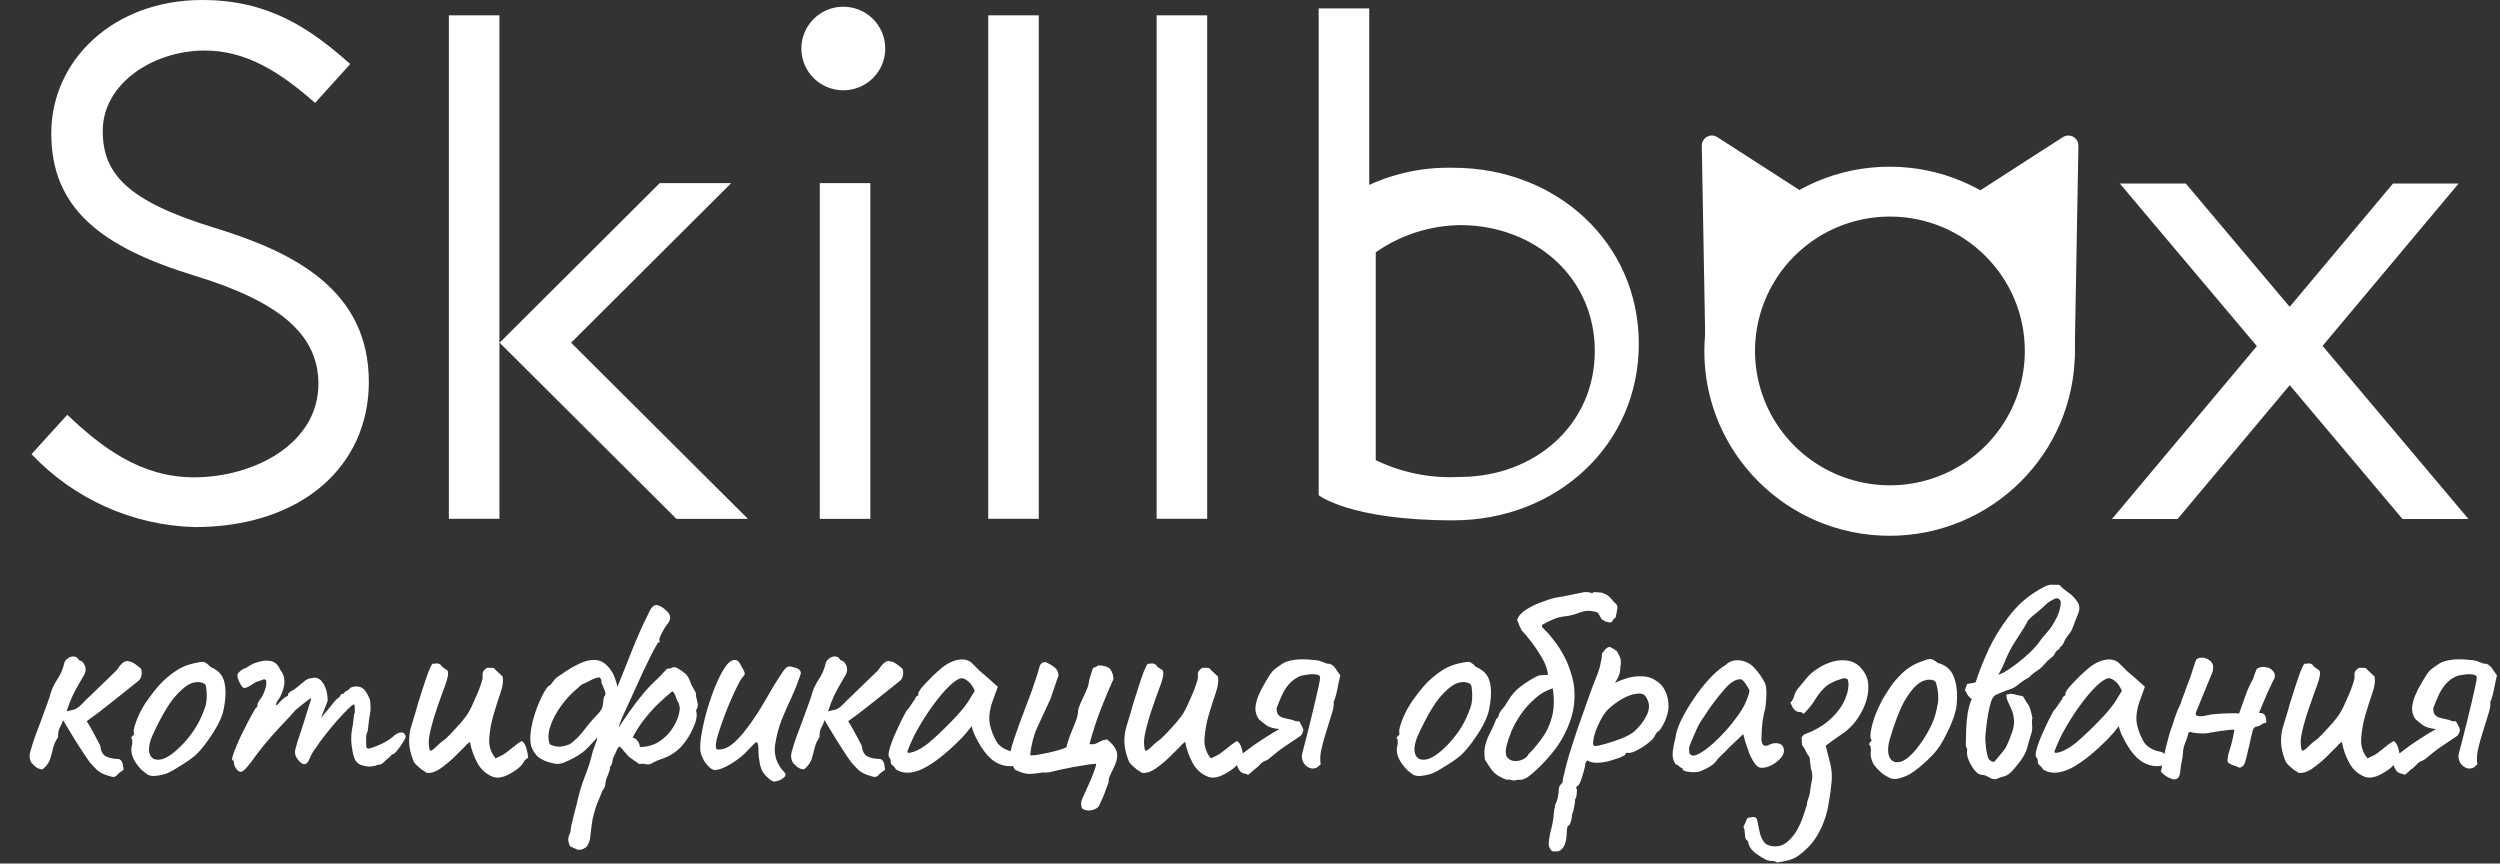
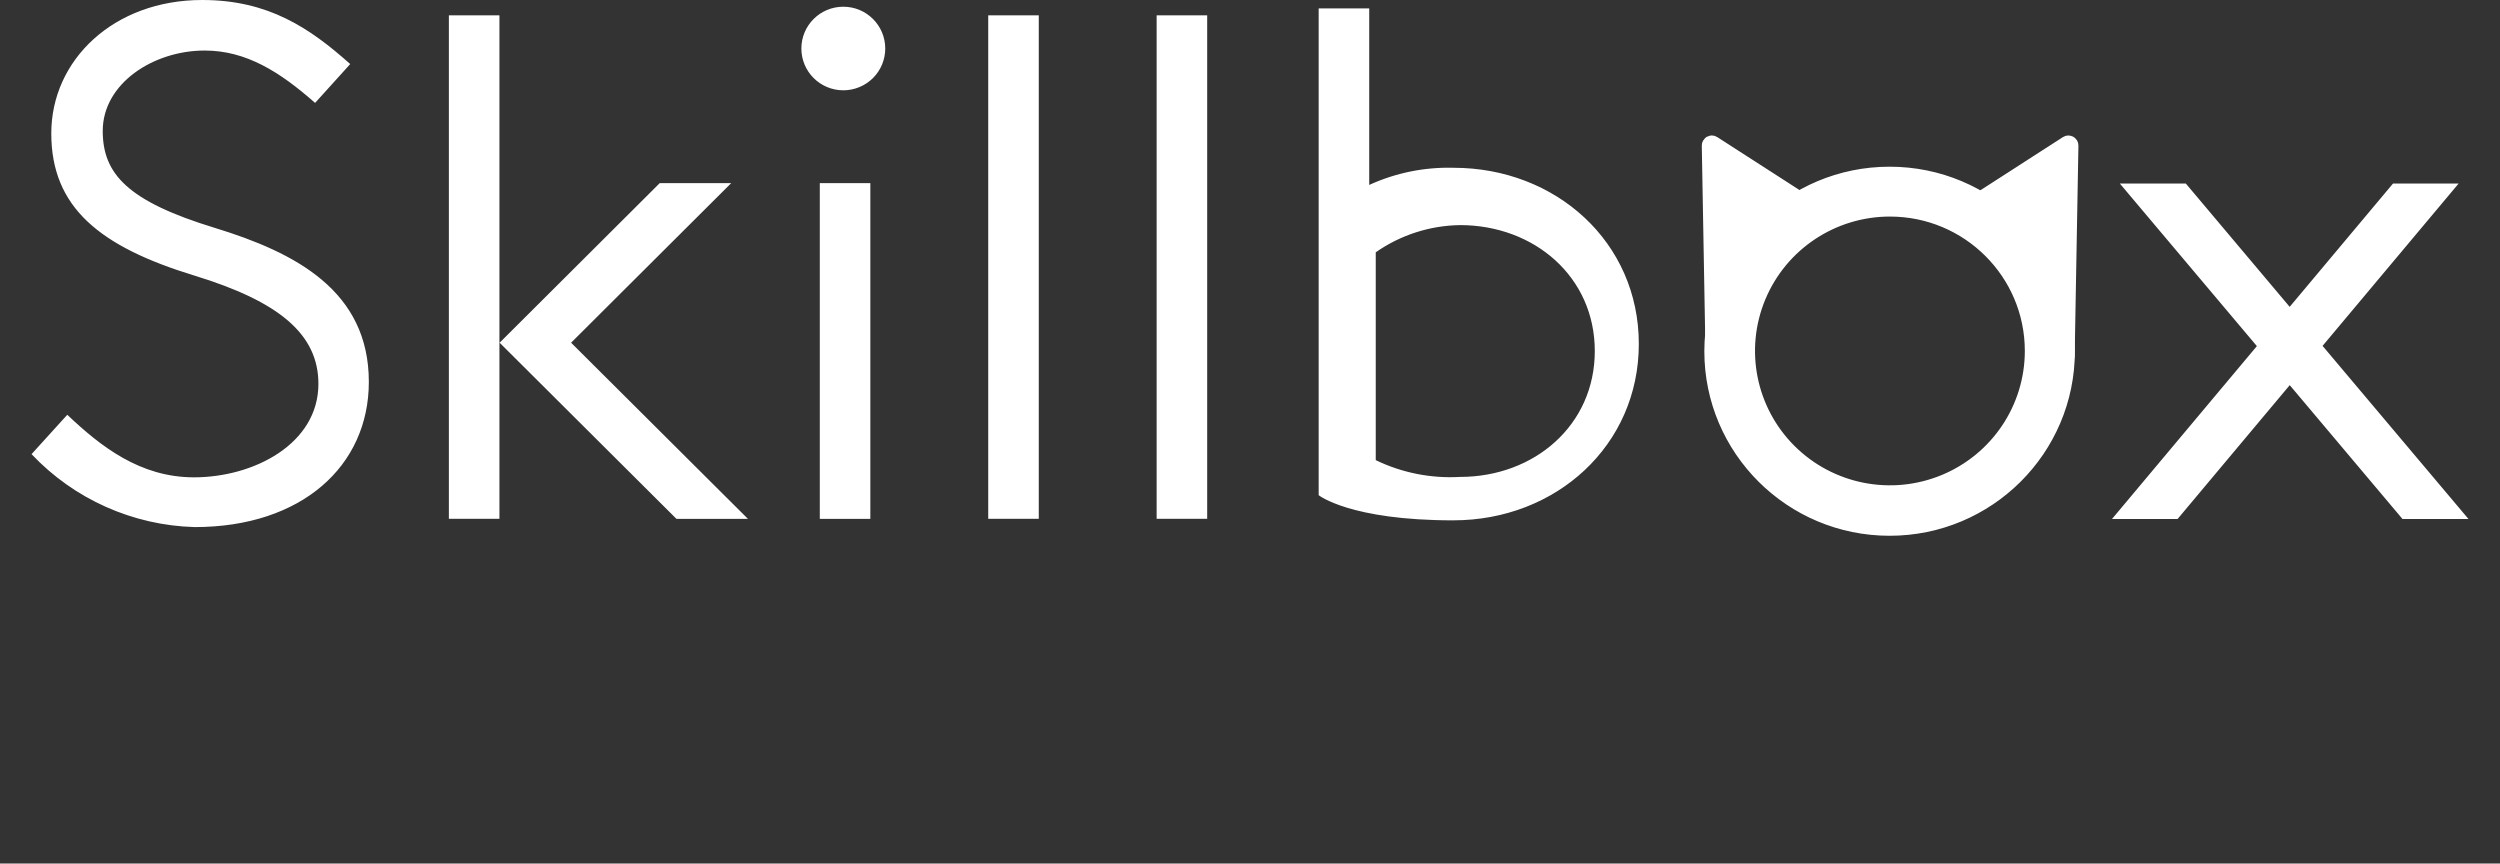
<svg xmlns="http://www.w3.org/2000/svg" width="634" height="219" viewBox="0 0 634 219" fill="none">
  <rect x="0" y="0" width="634" height="219" fill="#333333" stroke="none" />
  <path fill-rule="evenodd" clip-rule="evenodd" d="M93.537 96.851C93.537 118.192 76.476 133.669 49.376 133.669C33.662 133.235 18.77 126.577 8 115.171L17.063 105.186C25.546 113.231 35.527 121.051 49.196 121.051C64.379 121.051 80.749 112.569 80.749 97.34C80.749 84.691 70.657 76.441 49.449 69.935C25.282 62.578 13.006 52.593 13.006 33.822C13.006 15.245 28.791 0 51.28 0C68.077 0 78.586 7.131 88.815 16.244L79.905 26.097C70.936 18.183 62.39 12.817 51.903 12.817C38.893 12.817 26.053 21.173 26.053 33.202C26.053 44.101 32.341 51.043 54.54 57.811C74.872 64.049 93.537 73.713 93.537 96.846V96.851ZM203.228 12.302C203.228 18.155 207.99 22.9 213.863 22.9C216.684 22.901 219.39 21.785 221.385 19.797C223.38 17.81 224.5 15.113 224.499 12.302C224.499 6.449 219.737 1.705 213.863 1.705C207.99 1.705 203.228 6.449 203.228 12.302ZM334.415 125.577C334.415 125.577 342.307 131.962 368.6 131.962L368.584 131.957C394.539 131.957 415.604 113.049 415.604 87.215C415.604 61.381 394.555 42.547 368.6 42.547C361.238 42.35 353.928 43.839 347.234 46.898V2.135H334.415V125.577ZM432.221 89.069C432.219 114.914 453.252 135.868 479.199 135.871C505.148 135.871 526.185 114.919 526.188 89.073C526.188 63.227 505.154 42.276 479.206 42.275C453.259 42.274 432.223 63.224 432.221 89.069ZM609.266 131.611H626L589.003 87.715L623.505 46.547H606.866L580.662 77.815L554.327 46.547H537.593L572.343 87.773L535.604 131.611H552.238L580.678 97.674L609.266 131.611ZM479.29 54.919C465.452 54.917 452.975 63.219 447.678 75.954C442.382 88.689 445.308 103.349 455.093 113.096C464.878 122.843 479.595 125.758 492.379 120.482C505.164 115.206 513.498 102.778 513.496 88.993C513.493 70.175 498.18 54.922 479.29 54.919ZM370.255 57.09C362.599 57.197 355.154 59.6 348.889 63.985V116.69C355.529 119.904 362.885 121.37 370.255 120.947C389.13 120.947 404.44 107.808 404.44 89.018C404.44 70.229 389.115 57.084 370.239 57.084L370.255 57.09ZM306.143 3.881H293.324V131.574H306.143V3.881ZM250.614 3.881H263.434V131.574H250.614V3.881ZM171.547 131.581L126.706 86.913L167.301 46.449H185.427L144.832 86.913L189.674 131.581H171.547ZM113.835 3.881V131.574H126.654V3.881H113.835ZM207.9 131.581H220.719V46.449H207.9V131.581Z" fill="white" />
  <path d="M433.612 36.902L434.564 90.22C434.573 90.718 435.225 90.898 435.488 90.475L458.864 52.824C459.008 52.593 458.939 52.288 458.71 52.141L434.382 36.473C434.046 36.257 433.605 36.503 433.612 36.902Z" fill="white" stroke="white" stroke-width="4.078" />
  <path d="M525.048 36.902L524.096 90.22C524.087 90.718 523.434 90.898 523.172 90.475L499.795 52.824C499.652 52.593 499.72 52.288 499.949 52.141L524.278 36.473C524.614 36.257 525.055 36.503 525.048 36.902Z" fill="white" stroke="white" stroke-width="4.078" />
-   <path d="M26.96 196.56C26.107 196.293 25.36 195.893 24.72 195.36C24.08 194.773 23.467 194.133 22.88 193.44C22.613 193.12 22.16 192.48 21.52 191.52C20.88 190.56 20.187 189.493 19.44 188.32C18.747 187.147 18.08 186.053 17.44 185.04C16.8 183.973 16.32 183.173 16 182.64C15.733 183.44 15.44 184.107 15.12 184.64C14.853 185.12 14.72 185.893 14.72 186.96C14.187 187.707 13.787 188.56 13.52 189.52C13.307 190.427 13.067 191.333 12.8 192.24C12.64 192.827 12.373 193.36 12 193.84C11.68 194.32 11.253 194.747 10.72 195.12C10.08 195.067 9.52 194.853 9.04 194.48C8.613 194.107 8.24 193.733 7.92 193.36C7.6 192.72 7.467 192.107 7.52 191.52C7.573 190.933 7.707 190.373 7.92 189.84C8.027 189.36 8.32 188.427 8.8 187.04C9.333 185.653 9.893 184.16 10.48 182.56C11.067 180.907 11.6 179.44 12.08 178.16C12.56 176.827 12.827 176 12.88 175.68C13.2 174.613 13.76 173.467 14.56 172.24C15.413 170.96 16 169.573 16.32 168.08C16.427 167.707 16.693 167.36 17.12 167.04C17.547 166.667 18.027 166.48 18.56 166.48C19.147 166.427 19.627 166.72 20 167.36C20.107 167.413 20.267 167.493 20.48 167.6C20.693 167.653 20.853 167.76 20.96 167.92C21.387 168.4 21.627 168.907 21.68 169.44C21.787 169.973 21.68 170.533 21.36 171.12C20.667 172.347 20.08 173.36 19.6 174.16C19.173 174.907 18.747 175.733 18.32 176.64C17.893 177.547 17.413 178.8 16.88 180.4C17.787 180.187 18.453 180.027 18.88 179.92C19.307 179.76 19.707 179.52 20.08 179.2C20.507 178.827 21.067 178.267 21.76 177.52C22.027 177.253 22.56 176.747 23.36 176C24.213 175.2 25.093 174.347 26 173.44C26.96 172.533 27.787 171.733 28.48 171.04C29.227 170.347 29.627 169.947 29.68 169.84C30 169.36 30.32 168.933 30.64 168.56C31.013 168.133 31.493 167.813 32.08 167.6C32.88 167.707 33.44 167.867 33.76 168.08C34.08 168.24 34.693 168.693 35.6 169.44C35.867 169.653 35.973 170.16 35.92 170.96C35.867 171.707 35.573 172.293 35.04 172.72C34.08 173.467 32.88 174.427 31.44 175.6C30 176.773 28.453 178 26.8 179.28C25.2 180.56 23.6 181.76 22 182.88C22.747 184.107 23.413 185.28 24 186.4C24.587 187.467 25.067 188.373 25.44 189.12C25.547 190.453 26.027 191.36 26.88 191.84C27.787 192.267 28.88 192.48 30.16 192.48C30.587 192.693 30.853 192.96 30.96 193.28C31.12 193.547 31.2 193.867 31.2 194.24C31.253 194.56 31.307 194.88 31.36 195.2C30.613 195.68 30.08 196.107 29.76 196.48C29.493 196.8 29.173 196.987 28.8 197.04C28.48 197.04 27.867 196.88 26.96 196.56ZM39.051 196.8C38.358 196.8 37.798 196.667 37.371 196.4C36.998 196.133 36.518 195.76 35.931 195.28C34.918 194.213 34.198 193.2 33.771 192.24C33.345 191.227 33.211 190.267 33.371 189.36C33.531 188.933 33.585 188.533 33.531 188.16C33.531 187.733 33.531 187.52 33.531 187.52C33.265 187.253 33.185 187.093 33.291 187.04C33.398 186.933 33.505 186.773 33.611 186.56C33.931 186.56 34.038 186.267 33.931 185.68C33.825 185.253 34.038 184.32 34.571 182.88C35.105 181.44 35.771 180.08 36.571 178.8C36.891 178.267 37.371 177.573 38.011 176.72C38.651 175.813 39.345 174.933 40.091 174.08C40.891 173.173 41.611 172.453 42.251 171.92C43.585 170.8 44.758 169.973 45.771 169.44C46.785 168.907 47.878 168.507 49.051 168.24C50.225 167.973 51.025 167.84 51.451 167.84C51.931 167.84 52.571 168.267 53.371 169.12C54.598 169.653 55.478 170.293 56.011 171.04C56.598 171.787 56.971 172.88 57.131 174.32C57.291 175.92 57.158 177.76 56.731 179.84C56.358 181.867 55.105 184.4 52.971 187.44C51.638 189.36 50.411 190.8 49.291 191.76C48.171 192.667 46.838 193.573 45.291 194.48C44.171 195.227 43.158 195.787 42.251 196.16C41.345 196.48 40.278 196.693 39.051 196.8ZM46.731 188.32C48.011 186.88 49.025 185.52 49.771 184.24C50.571 182.96 51.318 181.333 52.011 179.36C52.225 178.773 52.358 178.053 52.411 177.2C52.465 176.293 52.438 175.467 52.331 174.72C52.278 173.92 52.091 173.467 51.771 173.36C51.131 172.987 50.358 172.88 49.451 173.04C48.545 173.147 47.558 173.653 46.491 174.56C44.838 175.947 43.398 177.68 42.171 179.76C40.945 181.787 39.745 184.107 38.571 186.72C37.771 188.64 37.585 190.187 38.011 191.36C38.491 192.48 39.478 192.88 40.971 192.56C42.518 192.187 44.438 190.773 46.731 188.32ZM59.974 195.04C59.814 194.827 59.654 194.56 59.494 194.24C59.388 193.92 59.334 193.653 59.334 193.44C59.334 193.333 59.308 193.2 59.254 193.04C59.254 192.88 59.148 192.8 58.934 192.8C58.774 192.64 58.881 192.027 59.254 190.96C59.681 189.84 60.214 188.56 60.854 187.12C61.548 185.68 62.241 184.293 62.934 182.96C63.681 181.573 64.294 180.48 64.774 179.68C65.041 179.52 65.201 179.307 65.254 179.04C65.361 178.72 65.361 178.56 65.254 178.56C65.254 178.56 65.388 178.32 65.654 177.84C65.974 177.307 66.214 176.96 66.374 176.8C66.801 176.053 67.121 175.307 67.334 174.56C67.548 173.76 67.601 173.093 67.494 172.56C67.281 172.293 67.041 172.213 66.774 172.32C66.508 172.427 66.374 172.48 66.374 172.48C66.161 172.533 65.841 172.64 65.414 172.8C65.041 172.907 64.694 173.067 64.374 173.28C63.148 174.133 62.321 174.533 61.894 174.48C61.468 174.373 60.988 173.68 60.454 172.4C60.241 171.813 60.161 171.387 60.214 171.12C60.268 170.853 60.481 170.56 60.854 170.24C61.281 169.867 61.681 169.627 62.054 169.52C62.428 169.36 62.721 169.2 62.934 169.04C63.521 168.667 64.001 168.4 64.374 168.24C64.801 168.08 65.121 167.973 65.334 167.92C66.721 167.493 67.894 167.413 68.854 167.68C69.814 167.947 70.534 168.64 71.014 169.76C71.761 170.667 72.134 171.707 72.134 172.88C72.134 174 71.761 175.307 71.014 176.8L70.214 178C69.948 178.533 69.894 178.8 70.054 178.8C70.268 178.8 70.508 178.613 70.774 178.24C70.934 178.027 71.254 177.707 71.734 177.28C72.214 176.853 72.534 176.64 72.694 176.64C72.694 176.64 72.748 176.613 72.854 176.56C73.014 176.507 73.094 176.293 73.094 175.92C73.254 175.76 73.414 175.6 73.574 175.44C73.788 175.28 73.894 175.2 73.894 175.2C74.108 175.2 74.508 174.96 75.094 174.48C75.734 173.947 76.481 173.333 77.334 172.64C77.921 172.213 78.454 172 78.934 172C80.161 171.627 81.148 172.027 81.894 173.2C82.694 174.373 83.094 175.893 83.094 177.76L81.414 182.08L84.294 178.56C84.614 178.133 84.934 177.76 85.254 177.44C85.628 177.12 85.948 176.853 86.214 176.64C86.321 176.267 86.481 176.053 86.694 176C86.908 175.947 87.014 175.92 87.014 175.92C87.014 175.92 87.068 175.92 87.174 175.92C87.281 175.867 87.334 175.76 87.334 175.6C87.601 175.387 87.894 175.2 88.214 175.04C88.534 174.827 88.748 174.613 88.854 174.4C89.761 174.027 90.588 173.973 91.334 174.24C92.081 174.453 92.721 175.12 93.254 176.24C93.628 176.88 93.841 177.44 93.894 177.92C93.948 178.4 93.974 179.12 93.974 180.08C93.868 180.88 93.761 181.52 93.654 182C93.601 182.427 93.548 182.88 93.494 183.36C93.441 183.84 93.361 184.507 93.254 185.36C93.041 185.787 92.908 186.24 92.854 186.72C92.854 187.2 92.854 187.653 92.854 188.08C92.854 188.773 92.881 189.253 92.934 189.52C92.988 189.733 93.201 189.84 93.574 189.84C94.321 189.68 95.334 189.307 96.614 188.72C97.948 188.08 98.934 187.467 99.574 186.88C100.374 186.133 101.068 185.76 101.654 185.76C102.294 185.707 102.694 186 102.854 186.64C102.961 186.853 102.774 187.333 102.294 188.08C101.868 188.827 101.361 189.547 100.774 190.24C100.241 190.933 99.841 191.28 99.574 191.28C99.414 191.28 99.228 191.44 99.014 191.76C98.801 192.027 98.561 192.24 98.294 192.4C97.921 192.773 97.548 193.12 97.174 193.44C96.854 193.76 96.481 193.92 96.054 193.92C95.841 193.92 95.574 194 95.254 194.16C94.988 194.267 94.668 194.32 94.294 194.32C93.761 194.48 92.934 194.4 91.814 194.08C90.748 193.76 90.054 193.013 89.734 191.84C89.521 191.253 89.334 190.32 89.174 189.04C89.014 187.707 89.041 186.373 89.254 185.04C89.468 184.08 89.601 183.2 89.654 182.4C89.708 181.6 89.814 181.04 89.974 180.72C89.974 180.56 89.974 180.187 89.974 179.6C89.974 178.96 89.894 178.64 89.734 178.64C89.521 178.64 89.014 179.04 88.214 179.84C87.468 180.587 86.561 181.547 85.494 182.72C84.481 183.893 83.468 185.12 82.454 186.4C81.441 187.68 80.614 188.827 79.974 189.84C79.494 190.427 79.068 191.147 78.694 192C78.321 192.853 78.054 193.333 77.894 193.44C77.521 193.867 77.068 193.92 76.534 193.6C76.054 193.28 75.601 192.773 75.174 192.08C75.014 191.76 74.908 191.493 74.854 191.28C74.801 191.013 74.801 190.667 74.854 190.24C74.961 189.76 75.148 189.067 75.414 188.16C75.734 187.253 76.161 185.973 76.694 184.32C77.281 182.507 77.788 180.88 78.214 179.44C78.694 177.947 78.934 177.2 78.934 177.2C78.934 176.987 78.534 177.2 77.734 177.84C76.934 178.427 76.001 179.173 74.934 180.08C74.454 180.667 73.654 181.547 72.534 182.72C71.414 183.893 70.188 185.227 68.854 186.72C67.521 188.213 66.241 189.787 65.014 191.44C63.468 193.627 62.374 194.96 61.734 195.44C61.148 195.92 60.561 195.787 59.974 195.04ZM125.119 197.04C123.359 196.4 121.999 195.2 121.039 193.44C120.079 191.627 119.465 189.867 119.199 188.16C119.145 188.16 118.985 188.267 118.719 188.48C118.505 188.64 118.239 188.907 117.919 189.28C117.172 190.027 116.239 190.96 115.119 192.08C113.999 193.147 112.825 194.107 111.599 194.96C110.425 195.76 109.305 196.107 108.239 196C107.812 195.733 107.359 195.44 106.879 195.12C106.452 194.747 106.025 194.373 105.599 194C105.385 193.787 105.199 193.573 105.039 193.36C104.932 193.147 104.825 192.907 104.719 192.64C104.132 191.04 103.812 189.627 103.759 188.4C103.705 187.12 103.839 185.867 104.159 184.64C104.532 183.36 104.959 181.947 105.439 180.4C105.492 180.24 105.679 179.573 105.999 178.4C106.372 177.227 106.799 175.893 107.279 174.4C107.759 172.907 108.212 171.573 108.639 170.4C109.119 169.227 109.465 168.533 109.679 168.32C109.839 168.32 109.999 168.32 110.159 168.32C110.372 168.267 110.559 168.24 110.719 168.24C111.252 168.24 111.652 168.427 111.919 168.8C112.132 169.12 112.399 169.36 112.719 169.52C113.092 169.68 113.359 169.893 113.519 170.16C113.785 170.693 113.599 171.84 112.959 173.6C112.319 175.307 111.625 177.253 110.879 179.44C110.185 181.413 109.599 183.413 109.119 185.44C108.639 187.413 108.612 189.067 109.039 190.4C109.412 190.4 109.919 190.08 110.559 189.44C111.252 188.747 111.785 188.267 112.159 188C112.692 187.68 113.385 187.067 114.239 186.16C115.145 185.2 116.025 184.24 116.879 183.28C117.732 182.267 118.319 181.493 118.639 180.96C118.852 180.64 119.172 180.053 119.599 179.2C120.025 178.293 120.452 177.333 120.879 176.32C121.359 175.253 121.732 174.267 121.999 173.36C122.319 172.453 122.452 171.813 122.399 171.44C122.345 170.907 122.399 170.507 122.559 170.24C122.772 169.92 123.092 169.627 123.519 169.36C123.785 169.36 124.079 169.36 124.399 169.36C124.719 169.36 125.012 169.387 125.279 169.44C125.599 169.813 125.945 170.16 126.319 170.48C126.692 170.8 127.065 171.147 127.439 171.52C127.705 172.533 127.545 173.893 126.959 175.6C126.372 177.307 125.785 179.147 125.199 181.12C124.612 183.093 124.239 185.093 124.079 187.12C123.919 189.093 124.452 190.827 125.679 192.32C126.799 191.84 127.652 191.387 128.239 190.96C128.879 190.48 129.492 190 130.079 189.52C130.665 188.987 131.412 188.453 132.319 187.92C132.852 188.24 133.252 188.88 133.519 189.84C133.785 190.8 133.919 191.573 133.919 192.16C133.705 192.32 133.492 192.48 133.279 192.64C133.119 192.747 132.985 192.907 132.879 193.12C132.559 193.813 131.919 194.507 130.959 195.2C129.999 195.893 128.985 196.453 127.919 196.88C126.852 197.253 125.919 197.307 125.119 197.04ZM148.586 214.88C147.732 215.467 147.012 215.653 146.426 215.44C145.839 215.227 145.199 214.933 144.506 214.56C144.239 213.867 144.106 213.307 144.106 212.88C144.106 212.453 144.266 211.893 144.586 211.2C144.692 210.88 144.746 210.56 144.746 210.24C144.799 209.92 144.852 209.6 144.906 209.28C145.119 208.32 145.359 207.333 145.626 206.32C145.892 205.36 146.132 204.427 146.346 203.52C146.826 201.28 147.466 199.12 148.266 197.04C149.119 194.96 149.812 192.773 150.346 190.48C150.452 190.16 150.666 189.573 150.986 188.72C151.359 187.813 151.519 187.253 151.466 187.04C150.666 187.893 149.946 188.667 149.306 189.36C148.666 190.053 147.999 190.64 147.306 191.12C146.506 191.653 145.839 192.053 145.306 192.32C144.826 192.587 144.079 192.933 143.066 193.36C142.372 193.68 141.599 193.787 140.746 193.68C139.946 193.52 139.172 193.307 138.426 193.04C137.626 192.72 136.959 192.347 136.426 191.92C135.946 191.493 135.492 190.88 135.066 190.08C134.586 189.173 134.399 187.973 134.506 186.48C134.612 184.987 134.906 183.44 135.386 181.84C135.866 180.24 136.426 178.747 137.066 177.36C137.706 175.92 138.346 174.827 138.986 174.08C139.359 173.92 139.626 173.707 139.786 173.44C139.999 173.173 140.212 172.907 140.426 172.64C140.639 172.32 140.879 172.053 141.146 171.84C141.892 171.307 142.799 170.693 143.866 170C144.932 169.307 146.052 168.693 147.226 168.16C148.399 167.627 149.546 167.36 150.666 167.36C151.839 167.36 152.852 167.76 153.706 168.56C154.399 169.2 154.959 169.92 155.386 170.72C155.812 171.467 156.212 172.613 156.586 174.16C157.332 172.347 158.052 170.56 158.746 168.8C159.492 166.987 160.212 165.173 160.906 163.36C161.492 161.973 162.106 160.56 162.746 159.12C163.439 157.68 164.106 156.293 164.746 154.96C165.332 153.84 165.946 153.333 166.586 153.44C167.279 153.547 168.026 153.973 168.826 154.72C169.572 155.36 169.946 155.973 169.946 156.56C169.999 157.093 169.732 157.707 169.146 158.4C169.039 158.56 168.852 158.827 168.586 159.2C168.372 159.573 168.132 160 167.866 160.48C167.652 160.907 167.466 161.307 167.306 161.68C167.199 162.053 167.172 162.32 167.226 162.48C167.332 162.853 167.279 163.013 167.066 162.96C166.906 162.853 166.799 162.933 166.746 163.2C166.586 163.413 166.132 164.213 165.386 165.6C164.692 166.987 163.866 168.693 162.906 170.72C161.999 172.693 161.092 174.693 160.186 176.72C159.279 178.693 158.506 180.373 157.866 181.76C157.279 183.147 156.986 183.947 156.986 184.16L157.066 184.32C157.172 184.053 157.492 183.547 158.026 182.8C158.559 182 159.146 181.147 159.786 180.24C160.479 179.28 161.092 178.453 161.626 177.76C162.212 177.013 162.559 176.587 162.666 176.48C163.572 175.307 164.612 174.16 165.786 173.04C167.012 171.92 168.132 170.773 169.146 169.6C169.679 169.6 170.079 169.52 170.346 169.36C170.666 169.147 171.092 169.147 171.626 169.36C172.426 169.787 173.092 170.24 173.626 170.72C174.212 171.147 174.666 171.813 174.986 172.72C175.092 173.147 175.359 173.733 175.786 174.48C176.266 175.227 176.506 175.733 176.506 176C176.452 176.32 176.559 176.933 176.826 177.84C177.092 178.747 176.986 179.52 176.506 180.16C176.719 180.853 176.746 181.547 176.586 182.24C176.479 182.88 176.292 183.493 176.026 184.08C175.226 186.053 174.159 187.787 172.826 189.28C171.492 190.72 169.812 191.787 167.786 192.48C167.412 192.587 167.039 192.72 166.666 192.88C166.292 193.04 165.919 193.227 165.546 193.44C165.012 193.813 164.479 193.947 163.946 193.84C163.412 193.68 162.799 193.653 162.106 193.76C161.679 193.44 161.226 193.12 160.746 192.8C160.266 192.48 159.812 192.16 159.386 191.84C159.066 191.413 158.746 191.04 158.426 190.72C158.159 190.347 157.732 189.867 157.146 189.28C156.772 189.547 156.506 189.92 156.346 190.4C156.186 190.827 155.972 191.28 155.706 191.76C155.492 192.133 155.359 192.587 155.306 193.12C155.252 193.653 155.039 194.133 154.666 194.56C154.719 194.88 154.666 195.227 154.506 195.6C154.399 195.973 154.266 196.347 154.106 196.72C153.946 197.04 153.812 197.387 153.706 197.76C153.599 198.187 153.519 198.64 153.466 199.12C153.412 199.6 153.199 200.027 152.826 200.4C152.186 201.947 151.652 203.253 151.226 204.32C150.852 205.44 150.532 206.613 150.266 207.84C150.052 209.067 149.839 210.693 149.626 212.72C149.572 213.093 149.439 213.493 149.226 213.92C149.066 214.347 148.852 214.667 148.586 214.88ZM139.466 188.8C140.319 189.173 141.146 189.36 141.946 189.36C142.799 189.307 143.652 189.093 144.506 188.72C145.732 187.867 146.906 186.72 148.026 185.28C149.146 183.787 150.186 182.56 151.146 181.6C152.212 180.533 152.772 179.68 152.826 179.04C152.932 178.4 153.039 177.653 153.146 176.8C153.572 176.32 153.652 175.787 153.386 175.2C153.172 174.613 152.932 174.027 152.666 173.44C152.559 173.227 152.506 173.067 152.506 172.96C152.559 172.853 152.559 172.72 152.506 172.56C152.506 172.347 152.346 172.08 152.026 171.76C151.279 171.867 150.559 172.107 149.866 172.48C149.226 172.853 148.559 173.173 147.866 173.44C147.546 173.547 147.279 173.733 147.066 174C146.852 174.213 146.612 174.427 146.346 174.64C144.906 175.813 143.546 177.28 142.266 179.04C141.039 180.747 140.132 182.48 139.546 184.24C138.959 186 138.932 187.52 139.466 188.8ZM162.266 189.44C164.079 189.44 165.706 188.987 167.146 188.08C168.639 187.12 169.839 185.893 170.746 184.4C171.706 182.853 172.266 181.253 172.426 179.6C172.372 179.333 172.319 179.12 172.266 178.96C172.266 178.747 172.212 178.533 172.106 178.32C171.786 177.84 171.546 177.307 171.386 176.72C171.226 176.133 170.932 175.653 170.506 175.28C169.226 176.347 167.946 177.493 166.666 178.72C165.439 179.947 164.292 181.253 163.226 182.64C162.159 184.027 161.226 185.493 160.426 187.04C161.012 187.2 161.439 187.493 161.706 187.92C162.026 188.293 162.212 188.8 162.266 189.44ZM196.992 198.08C196.459 198.347 195.845 198.187 195.152 197.6C194.459 197.013 193.979 196.533 193.712 196.16C193.232 195.52 192.885 194.64 192.672 193.52C192.459 192.4 192.352 191.467 192.352 190.72C192.352 189.333 192.245 188.533 192.032 188.32C191.872 188.107 191.525 188.293 190.992 188.88C190.512 189.413 189.792 190.16 188.832 191.12C188.405 191.547 187.712 192.107 186.752 192.8C185.792 193.493 184.805 194.08 183.792 194.56C182.779 195.04 181.925 195.28 181.232 195.28C180.752 195.227 180.272 194.96 179.792 194.48C179.312 194 178.885 193.467 178.512 192.88C178.192 192.24 177.952 191.707 177.792 191.28C177.525 190.48 177.499 189.173 177.712 187.36C177.979 185.493 178.405 183.44 178.992 181.2C179.632 178.907 180.352 176.72 181.152 174.64C182.005 172.507 182.859 170.773 183.712 169.44C184.619 168.053 185.499 167.36 186.352 167.36C186.939 167.36 187.392 167.707 187.712 168.4C188.085 169.04 188.379 169.573 188.592 170C188.859 170.533 188.939 170.88 188.832 171.04C188.779 171.2 188.565 171.493 188.192 171.92C187.765 172.453 187.259 173.36 186.672 174.64C186.085 175.867 185.472 177.227 184.832 178.72C184.245 180.16 183.712 181.547 183.232 182.88C182.752 184.213 182.405 185.227 182.192 185.92C182.085 186.347 181.925 186.933 181.712 187.68C181.552 188.427 181.499 189.013 181.552 189.44C181.552 189.493 181.579 189.627 181.632 189.84C181.685 190 181.899 190.08 182.272 190.08C183.445 190.08 184.619 189.6 185.792 188.64C187.019 187.627 188.219 186.32 189.392 184.72C190.619 183.12 191.765 181.44 192.832 179.68C193.899 177.92 194.885 176.24 195.792 174.64C196.752 173.04 197.579 171.733 198.272 170.72C198.965 169.653 199.525 169.093 199.952 169.04C200.325 168.987 200.752 169.04 201.232 169.2C201.765 169.307 202.219 169.493 202.592 169.76C202.965 170.027 203.125 170.4 203.072 170.88C202.432 172.853 201.659 174.827 200.752 176.8C199.845 178.72 198.992 180.667 198.192 182.64C197.445 184.613 196.912 186.64 196.592 188.72C196.379 190 196.459 191.253 196.832 192.48C197.259 193.707 197.925 194.8 198.832 195.76C199.365 196.293 199.312 196.8 198.672 197.28C198.032 197.76 197.472 198.027 196.992 198.08ZM220.069 196.56C219.216 196.293 218.469 195.893 217.829 195.36C217.189 194.773 216.576 194.133 215.989 193.44C215.723 193.12 215.269 192.48 214.629 191.52C213.989 190.56 213.296 189.493 212.549 188.32C211.856 187.147 211.189 186.053 210.549 185.04C209.909 183.973 209.429 183.173 209.109 182.64C208.843 183.44 208.549 184.107 208.229 184.64C207.963 185.12 207.829 185.893 207.829 186.96C207.296 187.707 206.896 188.56 206.629 189.52C206.416 190.427 206.176 191.333 205.909 192.24C205.749 192.827 205.483 193.36 205.109 193.84C204.789 194.32 204.363 194.747 203.829 195.12C203.189 195.067 202.629 194.853 202.149 194.48C201.723 194.107 201.349 193.733 201.029 193.36C200.709 192.72 200.576 192.107 200.629 191.52C200.683 190.933 200.816 190.373 201.029 189.84C201.136 189.36 201.429 188.427 201.909 187.04C202.443 185.653 203.003 184.16 203.589 182.56C204.176 180.907 204.709 179.44 205.189 178.16C205.669 176.827 205.936 176 205.989 175.68C206.309 174.613 206.869 173.467 207.669 172.24C208.523 170.96 209.109 169.573 209.429 168.08C209.536 167.707 209.803 167.36 210.229 167.04C210.656 166.667 211.136 166.48 211.669 166.48C212.256 166.427 212.736 166.72 213.109 167.36C213.216 167.413 213.376 167.493 213.589 167.6C213.803 167.653 213.963 167.76 214.069 167.92C214.496 168.4 214.736 168.907 214.789 169.44C214.896 169.973 214.789 170.533 214.469 171.12C213.776 172.347 213.189 173.36 212.709 174.16C212.283 174.907 211.856 175.733 211.429 176.64C211.003 177.547 210.523 178.8 209.989 180.4C210.896 180.187 211.563 180.027 211.989 179.92C212.416 179.76 212.816 179.52 213.189 179.2C213.616 178.827 214.176 178.267 214.869 177.52C215.136 177.253 215.669 176.747 216.469 176C217.323 175.2 218.203 174.347 219.109 173.44C220.069 172.533 220.896 171.733 221.589 171.04C222.336 170.347 222.736 169.947 222.789 169.84C223.109 169.36 223.429 168.933 223.749 168.56C224.123 168.133 224.603 167.813 225.189 167.6C225.989 167.707 226.549 167.867 226.869 168.08C227.189 168.24 227.803 168.693 228.709 169.44C228.976 169.653 229.083 170.16 229.029 170.96C228.976 171.707 228.683 172.293 228.149 172.72C227.189 173.467 225.989 174.427 224.549 175.6C223.109 176.773 221.563 178 219.909 179.28C218.309 180.56 216.709 181.76 215.109 182.88C215.856 184.107 216.523 185.28 217.109 186.4C217.696 187.467 218.176 188.373 218.549 189.12C218.656 190.453 219.136 191.36 219.989 191.84C220.896 192.267 221.989 192.48 223.269 192.48C223.696 192.693 223.963 192.96 224.069 193.28C224.229 193.547 224.309 193.867 224.309 194.24C224.363 194.56 224.416 194.88 224.469 195.2C223.723 195.68 223.189 196.107 222.869 196.48C222.603 196.8 222.283 196.987 221.909 197.04C221.589 197.04 220.976 196.88 220.069 196.56ZM227.201 195.12C226.987 194.693 226.721 194.373 226.401 194.16C226.081 193.893 225.921 193.653 225.921 193.44C225.921 193.227 225.894 193.013 225.841 192.8C225.841 192.533 225.734 192.293 225.521 192.08C225.254 191.76 225.281 191.04 225.601 189.92C225.921 188.747 226.454 187.333 227.201 185.68C227.947 183.973 228.827 182.187 229.841 180.32C230.267 179.893 230.694 179.333 231.121 178.64C231.547 177.947 231.867 177.493 232.081 177.28C232.081 177.067 232.161 176.88 232.321 176.72C232.481 176.507 232.667 176.4 232.881 176.4V175.92C232.881 175.653 233.121 175.2 233.601 174.56C234.134 173.92 234.774 173.227 235.521 172.48C236.267 171.68 237.041 170.933 237.841 170.24C238.641 169.493 239.307 168.96 239.841 168.64C240.961 167.893 242.107 167.44 243.281 167.28C244.507 167.12 245.547 167.387 246.401 168.08C246.561 168.24 246.827 168.507 247.201 168.88C247.574 169.253 248.001 169.68 248.481 170.16C249.014 170.587 249.547 171.04 250.081 171.52L253.041 174.16L251.601 178.16C250.907 180.293 250.721 182.16 251.041 183.76C251.414 185.36 251.947 186.747 252.641 187.92C252.907 188.507 253.441 189.067 254.241 189.6C255.094 190.133 255.894 190.453 256.641 190.56C257.067 190.613 257.467 190.773 257.841 191.04C258.214 191.307 258.401 191.733 258.401 192.32C258.401 192.853 258.294 193.28 258.081 193.6C257.867 193.92 257.494 194.133 256.961 194.24C255.201 194.453 253.547 194.027 252.001 192.96C250.507 191.893 249.121 190.133 247.841 187.68C247.627 187.36 247.334 186.773 246.961 185.92C246.641 185.013 246.454 184.427 246.401 184.16C246.187 184.427 245.787 184.933 245.201 185.68C244.614 186.373 244.161 186.88 243.841 187.2C240.054 191.04 236.774 193.627 234.001 194.96C231.281 196.24 229.014 196.293 227.201 195.12ZM230.081 190.64C230.081 191.013 230.641 191.013 231.761 190.64C232.934 190.213 234.187 189.467 235.521 188.4C237.334 186.853 239.147 185.147 240.961 183.28C242.827 181.413 244.321 179.68 245.441 178.08L247.201 175.2C246.667 173.973 246.081 173.147 245.441 172.72C244.854 172.24 244.347 172 243.921 172C243.227 172 242.187 172.64 240.801 173.92C239.467 175.2 238.027 176.907 236.481 179.04C234.934 181.173 233.467 183.52 232.081 186.08C231.547 187.147 231.067 188.187 230.641 189.2C230.267 190.16 230.081 190.64 230.081 190.64ZM274.363 204.96C274.149 204.213 274.123 203.573 274.283 203.04C274.443 202.56 274.683 202 275.003 201.36C275.216 200.933 275.563 200.16 276.043 199.04C276.576 197.92 277.029 196.827 277.403 195.76C277.829 194.64 278.016 193.947 277.963 193.68C277.003 193.733 275.803 193.893 274.363 194.16C272.923 194.373 271.483 194.64 270.043 194.96C268.656 195.227 267.483 195.493 266.523 195.76C266.096 195.867 265.616 195.92 265.083 195.92C264.603 195.867 264.149 195.893 263.723 196C262.443 196.213 261.376 196.293 260.523 196.24C259.669 196.133 258.629 195.787 257.403 195.2C256.709 194.08 256.309 193.147 256.203 192.4C256.096 191.6 256.229 190.533 256.603 189.2C256.976 187.973 257.403 186.693 257.883 185.36C258.363 183.973 258.869 182.587 259.403 181.2C259.936 179.76 260.469 178.347 261.003 176.96C261.536 175.573 262.016 174.213 262.443 172.88C262.923 171.493 263.323 170.213 263.643 169.04C263.749 168.613 263.989 168.293 264.363 168.08C264.736 167.867 265.136 167.867 265.563 168.08C266.256 168.4 266.896 168.8 267.483 169.28C268.069 169.76 268.389 170.427 268.443 171.28C268.336 171.547 268.123 172.16 267.803 173.12C267.483 174.027 267.163 174.96 266.843 175.92C266.576 176.827 266.336 177.467 266.123 177.84C265.109 180.08 264.096 182.267 263.083 184.4C262.123 186.533 261.509 188.907 261.243 191.52C261.616 191.573 262.229 191.547 263.083 191.44C263.936 191.28 264.869 191.093 265.883 190.88C266.896 190.667 267.829 190.427 268.683 190.16C269.536 189.893 270.123 189.68 270.443 189.52C270.656 188.56 270.976 187.52 271.403 186.4C271.883 185.227 272.336 184.107 272.763 183.04C273.189 181.92 273.403 180.987 273.403 180.24C273.403 179.973 273.589 179.387 273.963 178.48C274.389 177.573 274.816 176.64 275.243 175.68C275.723 174.667 275.989 173.947 276.043 173.52C276.149 172.773 276.309 172.08 276.523 171.44C276.736 170.8 276.949 170.133 277.163 169.44C277.376 169.333 277.616 169.227 277.883 169.12C278.149 169.013 278.363 168.88 278.523 168.72C280.123 168.773 281.163 169.147 281.643 169.84C282.123 170.533 282.363 171.333 282.363 172.24C281.456 174.213 280.443 176.613 279.323 179.44C278.203 182.267 277.189 185.36 276.283 188.72C277.083 188.773 277.643 188.72 277.963 188.56C278.336 188.4 278.709 188.213 279.083 188C279.456 187.787 280.016 187.627 280.763 187.52C281.029 187.733 281.323 188 281.643 188.32C281.963 188.587 282.229 188.88 282.443 189.2C283.083 190.053 283.376 190.907 283.323 191.76C283.269 192.613 283.029 193.467 282.603 194.32C282.229 195.12 281.883 195.867 281.563 196.56C281.243 197.2 281.109 197.733 281.163 198.16C281.163 198.267 281.056 198.613 280.843 199.2C280.629 199.84 280.363 200.56 280.043 201.36C279.723 202.16 279.403 202.88 279.083 203.52C278.816 204.16 278.603 204.56 278.443 204.72C277.963 205.147 277.296 205.413 276.443 205.52C275.643 205.627 274.949 205.44 274.363 204.96ZM306.509 197.04C304.749 196.4 303.389 195.2 302.429 193.44C301.469 191.627 300.856 189.867 300.589 188.16C300.536 188.16 300.376 188.267 300.109 188.48C299.896 188.64 299.629 188.907 299.309 189.28C298.563 190.027 297.629 190.96 296.509 192.08C295.389 193.147 294.216 194.107 292.989 194.96C291.816 195.76 290.696 196.107 289.629 196C289.203 195.733 288.749 195.44 288.269 195.12C287.843 194.747 287.416 194.373 286.989 194C286.776 193.787 286.589 193.573 286.429 193.36C286.323 193.147 286.216 192.907 286.109 192.64C285.523 191.04 285.203 189.627 285.149 188.4C285.096 187.12 285.229 185.867 285.549 184.64C285.923 183.36 286.349 181.947 286.829 180.4C286.883 180.24 287.069 179.573 287.389 178.4C287.763 177.227 288.189 175.893 288.669 174.4C289.149 172.907 289.603 171.573 290.029 170.4C290.509 169.227 290.856 168.533 291.069 168.32C291.229 168.32 291.389 168.32 291.549 168.32C291.763 168.267 291.949 168.24 292.109 168.24C292.643 168.24 293.043 168.427 293.309 168.8C293.523 169.12 293.789 169.36 294.109 169.52C294.483 169.68 294.749 169.893 294.909 170.16C295.176 170.693 294.989 171.84 294.349 173.6C293.709 175.307 293.016 177.253 292.269 179.44C291.576 181.413 290.989 183.413 290.509 185.44C290.029 187.413 290.003 189.067 290.429 190.4C290.803 190.4 291.309 190.08 291.949 189.44C292.643 188.747 293.176 188.267 293.549 188C294.083 187.68 294.776 187.067 295.629 186.16C296.536 185.2 297.416 184.24 298.269 183.28C299.123 182.267 299.709 181.493 300.029 180.96C300.243 180.64 300.563 180.053 300.989 179.2C301.416 178.293 301.843 177.333 302.269 176.32C302.749 175.253 303.123 174.267 303.389 173.36C303.709 172.453 303.843 171.813 303.789 171.44C303.736 170.907 303.789 170.507 303.949 170.24C304.163 169.92 304.483 169.627 304.909 169.36C305.176 169.36 305.469 169.36 305.789 169.36C306.109 169.36 306.403 169.387 306.669 169.44C306.989 169.813 307.336 170.16 307.709 170.48C308.083 170.8 308.456 171.147 308.829 171.52C309.096 172.533 308.936 173.893 308.349 175.6C307.763 177.307 307.176 179.147 306.589 181.12C306.003 183.093 305.629 185.093 305.469 187.12C305.309 189.093 305.843 190.827 307.069 192.32C308.189 191.84 309.043 191.387 309.629 190.96C310.269 190.48 310.883 190 311.469 189.52C312.056 188.987 312.803 188.453 313.709 187.92C314.243 188.24 314.643 188.88 314.909 189.84C315.176 190.8 315.309 191.573 315.309 192.16C315.096 192.32 314.883 192.48 314.669 192.64C314.509 192.747 314.376 192.907 314.269 193.12C313.949 193.813 313.309 194.507 312.349 195.2C311.389 195.893 310.376 196.453 309.309 196.88C308.243 197.253 307.309 197.307 306.509 197.04ZM337.256 168.32C337.95 168.693 338.403 169.067 338.616 169.44C338.83 169.76 339.256 170.373 339.896 171.28C339.79 171.76 339.63 172.48 339.416 173.44C339.256 174.347 339.07 175.227 338.856 176.08C338.643 176.933 338.43 177.573 338.216 178C338.323 178.747 338.136 179.84 337.656 181.28C337.23 182.667 336.776 184.133 336.296 185.68C335.816 187.173 335.416 188.64 335.096 190.08C334.776 191.52 334.723 192.773 334.936 193.84C334.776 193.947 334.616 194.08 334.456 194.24C334.35 194.4 334.19 194.533 333.976 194.64C333.336 194.96 332.696 194.987 332.056 194.72C331.416 194.453 330.91 194 330.536 193.36C330.163 192.667 330.056 191.947 330.216 191.2C330.376 190.507 330.643 189.467 331.016 188.08C331.39 186.64 331.79 185.067 332.216 183.36C332.643 181.653 333.043 180 333.416 178.4C333.79 176.747 334.11 175.333 334.376 174.16C334.643 172.987 334.776 172.213 334.776 171.84C334.776 171.36 334.403 171.093 333.656 171.04C332.963 170.933 332.19 170.96 331.336 171.12C330.536 171.227 330.003 171.333 329.736 171.44C328.616 171.92 327.683 172.587 326.936 173.44C326.19 174.293 325.576 175.253 325.096 176.32C324.616 177.387 324.163 178.48 323.736 179.6C323.79 179.92 323.816 180.213 323.816 180.48C323.816 180.693 323.923 180.933 324.136 181.2C324.403 181.573 324.803 181.84 325.336 182C325.87 182.16 326.43 182.293 327.016 182.4C327.603 182.507 328.11 182.667 328.536 182.88C328.696 182.933 328.83 182.96 328.936 182.96C329.043 182.907 329.15 182.88 329.256 182.88C329.416 182.88 329.55 182.987 329.656 183.2C330.03 183.84 330.296 184.373 330.456 184.8C330.616 185.227 330.43 185.813 329.896 186.56C328.563 187.467 327.256 188.347 325.976 189.2C324.696 190.053 323.443 191.013 322.216 192.08C321.843 192.453 321.39 192.747 320.856 192.96C320.376 193.12 319.95 193.413 319.576 193.84C319.256 194.213 318.883 194.56 318.456 194.88C318.083 195.147 317.71 195.467 317.336 195.84C317.123 196.053 316.91 196.24 316.696 196.4C316.483 196.507 316.243 196.453 315.976 196.24C315.176 196.187 314.59 195.84 314.216 195.2C313.843 194.56 313.55 193.787 313.336 192.88C313.923 192.133 314.83 191.307 316.056 190.4C317.283 189.44 318.643 188.48 320.136 187.52C321.683 186.507 323.123 185.627 324.456 184.88C323.07 184.773 322.003 184.48 321.256 184C320.51 183.467 319.843 182.933 319.256 182.4C318.616 181.547 318.323 180.56 318.376 179.44C318.483 178.32 318.776 177.227 319.256 176.16C319.736 175.04 320.216 174.107 320.696 173.36C320.803 173.253 320.856 173.147 320.856 173.04C320.91 172.933 320.963 172.853 321.016 172.8C321.71 171.573 322.296 170.693 322.776 170.16C323.31 169.627 324.163 168.987 325.336 168.24C325.763 167.973 326.216 167.787 326.696 167.68C327.176 167.52 327.656 167.413 328.136 167.36C328.67 167.253 329.39 167.2 330.296 167.2C331.203 167.2 332.11 167.253 333.016 167.36C333.923 167.413 334.616 167.547 335.096 167.76C335.47 167.867 335.816 168 336.136 168.16C336.51 168.32 336.883 168.373 337.256 168.32ZM359.973 196.8C359.28 196.8 358.72 196.667 358.293 196.4C357.92 196.133 357.44 195.76 356.853 195.28C355.84 194.213 355.12 193.2 354.693 192.24C354.266 191.227 354.133 190.267 354.293 189.36C354.453 188.933 354.506 188.533 354.453 188.16C354.453 187.733 354.453 187.52 354.453 187.52C354.186 187.253 354.106 187.093 354.213 187.04C354.32 186.933 354.426 186.773 354.533 186.56C354.853 186.56 354.96 186.267 354.853 185.68C354.746 185.253 354.96 184.32 355.493 182.88C356.026 181.44 356.693 180.08 357.493 178.8C357.813 178.267 358.293 177.573 358.933 176.72C359.573 175.813 360.266 174.933 361.013 174.08C361.813 173.173 362.533 172.453 363.173 171.92C364.506 170.8 365.68 169.973 366.693 169.44C367.706 168.907 368.8 168.507 369.973 168.24C371.146 167.973 371.946 167.84 372.373 167.84C372.853 167.84 373.493 168.267 374.293 169.12C375.52 169.653 376.4 170.293 376.933 171.04C377.52 171.787 377.893 172.88 378.053 174.32C378.213 175.92 378.08 177.76 377.653 179.84C377.28 181.867 376.026 184.4 373.893 187.44C372.56 189.36 371.333 190.8 370.213 191.76C369.093 192.667 367.76 193.573 366.213 194.48C365.093 195.227 364.08 195.787 363.173 196.16C362.266 196.48 361.2 196.693 359.973 196.8ZM367.653 188.32C368.933 186.88 369.946 185.52 370.693 184.24C371.493 182.96 372.24 181.333 372.933 179.36C373.146 178.773 373.28 178.053 373.333 177.2C373.386 176.293 373.36 175.467 373.253 174.72C373.2 173.92 373.013 173.467 372.693 173.36C372.053 172.987 371.28 172.88 370.373 173.04C369.466 173.147 368.48 173.653 367.413 174.56C365.76 175.947 364.32 177.68 363.093 179.76C361.866 181.787 360.666 184.107 359.493 186.72C358.693 188.64 358.506 190.187 358.933 191.36C359.413 192.48 360.4 192.88 361.893 192.56C363.44 192.187 365.36 190.773 367.653 188.32ZM393.776 174.56C392.07 175.093 390.55 175.973 389.216 177.2C387.883 178.373 386.736 179.653 385.776 181.04C384.763 182.48 383.936 183.947 383.296 185.44C382.71 186.933 382.283 188.213 382.016 189.28C381.75 190.507 381.803 191.413 382.176 192C382.603 192.533 383.136 192.853 383.776 192.96C384.523 193.067 385.296 192.96 386.096 192.64C386.896 192.267 387.403 191.813 387.616 191.28C388.843 190.053 389.99 188.693 391.056 187.2C392.176 185.707 393.003 183.947 393.536 181.92C394.123 179.893 394.203 177.44 393.776 174.56ZM409.696 156.64C409.323 156.853 409.056 157.147 408.896 157.52C408.736 157.893 408.23 157.947 407.376 157.68C406.683 157.413 406.23 157.12 406.016 156.8C405.856 156.427 405.67 156.08 405.456 155.76C405.296 155.387 404.843 155.147 404.096 155.04C402.87 154.773 401.616 154.907 400.336 155.44C399.11 155.92 397.883 156.213 396.656 156.32C395.696 156.427 394.736 156.693 393.776 157.12C392.87 157.493 391.963 157.947 391.056 158.48C391.003 158.8 391.03 159.013 391.136 159.12C391.296 159.227 391.403 159.333 391.456 159.44C391.563 159.547 391.696 159.68 391.856 159.84C392.443 160.373 393.163 161.2 394.016 162.32C394.923 163.44 395.803 164.8 396.656 166.4C397.51 168 398.203 169.813 398.736 171.84C399.27 173.813 399.43 175.947 399.216 178.24C399.003 180.693 398.203 183.307 396.816 186.08C395.483 188.8 393.323 191.627 390.336 194.56C388.95 195.893 387.91 196.773 387.216 197.2C386.523 197.573 385.99 197.76 385.616 197.76C385.243 197.707 384.87 197.733 384.496 197.84C384.07 197.947 383.67 197.947 383.296 197.84C382.923 197.68 382.523 197.653 382.096 197.76C380.55 197.173 379.43 196.507 378.736 195.76C378.096 195.013 377.376 193.973 376.576 192.64C376.363 191.093 376.416 189.787 376.736 188.72C377.056 187.6 377.483 186.56 378.016 185.6C378.55 184.587 379.03 183.493 379.456 182.32C379.83 182.053 380.043 181.733 380.096 181.36C380.15 180.987 380.39 180.533 380.816 180C381.03 179.787 381.296 179.467 381.616 179.04C381.936 178.56 382.203 178.133 382.416 177.76C383.323 176.213 384.47 174.933 385.856 173.92C387.296 172.853 388.763 171.973 390.256 171.28C390.683 171.227 391.083 171.2 391.456 171.2C391.83 171.2 392.203 171.173 392.576 171.12C392.416 169.68 391.883 168.213 390.976 166.72C390.07 165.173 389.136 163.787 388.176 162.56C387.216 161.333 386.47 160.453 385.936 159.92C385.883 159.867 385.696 159.493 385.376 158.8C385.11 158.107 384.896 157.573 384.736 157.2C385.056 156.24 385.803 155.387 386.976 154.64C388.203 153.84 389.51 153.2 390.896 152.72C392.283 152.187 393.43 151.813 394.336 151.6C394.603 151.547 395.243 151.44 396.256 151.28C397.323 151.067 398.39 150.853 399.456 150.64C400.523 150.427 401.163 150.293 401.376 150.24C401.803 150.133 402.176 150.107 402.496 150.16C402.87 150.16 403.163 150.213 403.376 150.32C403.803 150.48 403.99 150.507 403.936 150.4C403.883 150.24 404.043 150.16 404.416 150.16C404.736 150.16 405.11 150.187 405.536 150.24C406.016 150.24 406.523 150.373 407.056 150.64C407.59 150.853 408.15 151.307 408.736 152C409.216 152.587 409.563 152.96 409.776 153.12C410.043 153.28 410.176 153.627 410.176 154.16C410.123 154.373 410.07 154.693 410.016 155.12C409.963 155.493 409.856 156 409.696 156.64ZM394.818 215.92C394.604 215.92 394.338 215.92 394.018 215.92C393.698 215.973 393.404 215.76 393.138 215.28C392.924 215.013 392.791 214.613 392.738 214.08C392.738 213.547 392.871 212.587 393.138 211.2C393.404 210.293 393.618 209.387 393.778 208.48C393.938 207.627 394.018 206.987 394.018 206.56C394.018 206.347 394.071 205.92 394.178 205.28C394.338 204.693 394.418 204.267 394.418 204C394.684 203.573 394.898 202.987 395.058 202.24C395.218 201.493 395.298 200.827 395.298 200.24C395.298 199.6 395.618 199.013 396.258 198.48C396.258 198.053 396.338 197.52 396.498 196.88C396.711 196.24 396.818 195.813 396.818 195.6C396.978 194.853 397.324 193.547 397.858 191.68C398.444 189.76 399.138 187.6 399.938 185.2C400.791 182.8 401.618 180.453 402.418 178.16C403.218 175.867 403.938 173.92 404.578 172.32C405.218 170.827 405.644 169.547 405.858 168.48C406.124 167.36 406.258 166.533 406.258 166C406.258 165.787 406.311 165.627 406.418 165.52C406.524 165.36 406.764 165.067 407.138 164.64C407.671 164.107 408.124 163.947 408.498 164.16C408.924 164.373 409.431 164.693 410.018 165.12C410.444 165.813 410.738 166.4 410.898 166.88C411.111 167.36 411.111 168.187 410.898 169.36C410.898 170.16 410.764 170.853 410.497 171.44C410.231 172.027 409.991 172.48 409.778 172.8C409.564 173.067 409.511 173.173 409.618 173.12C411.804 172.107 413.724 171.573 415.378 171.52C417.084 171.413 418.498 171.707 419.618 172.4C420.791 173.04 421.671 173.947 422.258 175.12C422.844 176.293 423.138 177.653 423.138 179.2C423.138 179.84 423.004 180.613 422.738 181.52C422.471 182.373 422.124 183.173 421.698 183.92C421.324 184.613 420.978 185.12 420.658 185.44C420.444 185.44 420.231 185.627 420.018 186C419.804 186.32 419.591 186.693 419.378 187.12C418.951 187.653 418.258 188.267 417.298 188.96C416.391 189.6 415.484 190.133 414.578 190.56C413.671 190.933 413.004 191.04 412.578 190.88C412.578 190.88 412.498 190.907 412.338 190.96C412.231 190.96 412.178 191.093 412.178 191.36C412.178 191.467 411.751 191.707 410.898 192.08C410.044 192.4 409.058 192.72 407.938 193.04C406.818 193.307 405.831 193.44 404.978 193.44C403.858 193.44 403.058 193.227 402.578 192.8C402.471 192.907 402.338 193.067 402.178 193.28C402.071 193.493 402.018 193.68 402.018 193.84C402.018 194.16 401.884 194.773 401.618 195.68C401.404 196.533 401.138 197.36 400.818 198.16C400.498 198.96 400.204 199.36 399.938 199.36C399.938 199.36 399.884 199.44 399.778 199.6C399.671 199.76 399.724 199.973 399.938 200.24C399.938 200.24 399.911 200.533 399.858 201.12C399.858 201.76 399.724 202.293 399.458 202.72C399.458 203.147 399.378 203.787 399.218 204.64C399.058 205.493 398.871 206.133 398.658 206.56C398.658 207.2 398.551 207.813 398.338 208.4C398.178 209.04 397.991 209.36 397.778 209.36C397.564 209.413 397.431 209.733 397.378 210.32C397.324 210.96 397.298 211.413 397.298 211.68C397.244 213.013 396.978 214.053 396.498 214.8C396.018 215.547 395.458 215.92 394.818 215.92ZM404.498 189.2C404.924 189.2 405.804 189.013 407.138 188.64C408.471 188.267 409.831 187.813 411.218 187.28C412.658 186.693 413.724 186.107 414.418 185.52C415.804 184.293 416.871 182.907 417.618 181.36C418.418 179.76 418.364 178.24 417.458 176.8C417.031 176.053 416.258 175.76 415.138 175.92C414.018 176.027 412.791 176.453 411.458 177.2C410.124 177.947 408.871 178.88 407.698 180C407.058 180.693 406.471 181.547 405.938 182.56C405.404 183.573 404.951 184.587 404.578 185.6C404.258 186.613 404.071 187.467 404.018 188.16C403.964 188.853 404.124 189.2 404.498 189.2ZM430.972 195.68C430.545 195.787 429.985 195.84 429.292 195.84C428.599 195.787 427.985 195.707 427.452 195.6C426.972 195.44 426.732 195.28 426.732 195.12C426.732 194.853 426.599 194.72 426.332 194.72C426.332 194.72 426.199 194.613 425.932 194.4C425.719 194.187 425.372 193.973 424.892 193.76C424.412 193.013 424.172 192.213 424.172 191.36C424.172 190.453 424.412 189.04 424.892 187.12C425.052 185.787 425.559 184.24 426.412 182.48C427.319 180.667 428.412 178.827 429.692 176.96C430.972 175.093 432.305 173.413 433.692 171.92C435.132 170.427 436.439 169.333 437.612 168.64C438.359 167.893 439.265 167.493 440.332 167.44C441.399 167.387 442.412 167.627 443.372 168.16C443.905 168.427 444.439 168.853 444.972 169.44C445.505 170.027 446.012 170.667 446.492 171.36C446.972 172.053 447.372 172.747 447.692 173.44C447.852 174.027 447.932 174.56 447.932 175.04C447.985 175.467 447.985 176 447.932 176.64C447.932 177.28 447.852 178.24 447.692 179.52C447.425 180.48 447.185 181.653 446.972 183.04C446.812 184.427 446.732 185.627 446.732 186.64C446.625 187.653 446.732 188.373 447.052 188.8C447.425 189.227 447.959 189.253 448.652 188.88C449.292 188.56 449.905 188.427 450.492 188.48C451.079 188.48 451.532 188.64 451.852 188.96C452.225 189.28 452.412 189.76 452.412 190.4C452.412 191.04 452.092 191.707 451.452 192.4C450.865 193.04 450.119 193.6 449.212 194.08C448.359 194.507 447.532 194.72 446.732 194.72C446.145 194.72 445.585 194.373 445.052 193.68C444.519 192.933 444.039 192.053 443.612 191.04C443.239 189.973 442.892 188.96 442.572 188L442.092 186.16L438.652 189.44C437.959 190.187 437.265 190.88 436.572 191.52C435.932 192.107 435.532 192.533 435.372 192.8C435.105 193.28 434.599 193.76 433.852 194.24C433.159 194.72 432.199 195.2 430.972 195.68ZM431.212 190.96C432.119 190.427 433.159 189.653 434.332 188.64C435.505 187.573 436.652 186.427 437.772 185.2C438.892 183.92 439.825 182.747 440.572 181.68C441.479 180.453 442.172 179.307 442.652 178.24C443.132 177.173 443.479 176.16 443.692 175.2C443.479 174.613 443.132 174 442.652 173.36C442.172 172.667 441.745 172.293 441.372 172.24C440.199 172.24 438.945 172.987 437.612 174.48C436.332 175.92 435.079 177.493 433.852 179.2C433.639 179.467 433.345 179.893 432.972 180.48C432.599 181.067 432.225 181.627 431.852 182.16C431.532 182.64 431.319 182.96 431.212 183.12C431.052 183.333 430.732 183.947 430.252 184.96C429.825 185.92 429.399 186.907 428.972 187.92C428.545 188.88 428.332 189.52 428.332 189.84C428.332 190.16 428.359 190.507 428.412 190.88C428.519 191.253 428.785 191.493 429.212 191.6C429.639 191.707 430.305 191.493 431.212 190.96ZM450.681 218.72C450.255 218.453 449.775 218.32 449.241 218.32C448.708 218.32 448.228 218.213 447.801 218C447.055 217.627 446.201 217.093 445.241 216.4C444.335 215.707 443.748 214.96 443.481 214.16C443.428 214.053 443.401 213.92 443.401 213.76C443.401 213.653 443.375 213.573 443.321 213.52C443.268 213.36 443.161 213.2 443.001 213.04C442.841 212.933 442.735 212.8 442.681 212.64C442.575 212.32 442.521 211.973 442.521 211.6C442.468 211.28 442.441 210.96 442.441 210.64C442.388 210.32 442.281 210 442.121 209.68C442.335 209.307 442.521 208.933 442.681 208.56C442.788 208.187 442.948 207.813 443.161 207.44C443.428 207.387 443.695 207.333 443.961 207.28C444.175 207.28 444.388 207.253 444.601 207.2C445.241 207.147 445.615 207.573 445.721 208.48C445.881 209.387 446.095 210.373 446.361 211.44C446.575 212.24 446.921 212.96 447.401 213.6C447.935 214.24 448.788 214.587 449.961 214.64C451.295 214.693 452.441 214.267 453.401 213.36C454.415 212.507 455.268 211.413 455.961 210.08C456.655 208.747 457.188 207.44 457.561 206.16C457.668 205.947 457.748 205.733 457.801 205.52C457.855 205.307 457.908 205.093 457.961 204.88C458.068 204.72 458.148 204.533 458.201 204.32C458.201 203.84 458.308 203.28 458.521 202.64C458.788 202.053 458.948 201.493 459.001 200.96C459.108 200 459.268 198.987 459.481 197.92C459.695 196.853 459.615 195.84 459.241 194.88C459.241 194.88 459.215 194.667 459.161 194.24C459.108 193.813 459.055 193.36 459.001 192.88C458.948 192.4 458.921 192.133 458.921 192.08C458.548 191.6 458.228 191.093 457.961 190.56C457.748 189.973 457.428 189.44 457.001 188.96C457.001 188.587 456.975 188.24 456.921 187.92C456.921 187.6 456.921 187.253 456.921 186.88C457.081 186.773 457.215 186.64 457.321 186.48C457.428 186.32 457.588 186.213 457.801 186.16C459.401 185.573 460.921 184.8 462.361 183.84C463.801 182.827 465.055 181.653 466.121 180.32C467.188 178.987 467.961 177.493 468.441 175.84C468.601 175.253 468.708 174.667 468.761 174.08C468.815 173.493 468.761 172.907 468.601 172.32C468.175 172 467.721 171.92 467.241 172.08C465.215 172.667 463.695 173.44 462.681 174.4C461.721 175.36 460.895 176.427 460.201 177.6C459.508 178.72 458.575 179.867 457.401 181.04C457.028 180.667 456.655 180.507 456.281 180.56C455.961 180.56 455.615 180.427 455.241 180.16C455.081 180 454.895 179.787 454.681 179.52C454.521 179.2 454.308 178.773 454.041 178.24C454.521 177.707 454.841 177.12 455.001 176.48C455.215 175.787 455.508 175.2 455.881 174.72C456.735 173.707 457.508 172.773 458.201 171.92C458.895 171.067 459.828 170.267 461.001 169.52C462.228 168.72 463.508 168.133 464.841 167.76C466.228 167.387 467.588 167.333 468.921 167.6C470.255 167.867 471.401 168.64 472.361 169.92C473.321 171.093 473.801 172.453 473.801 174C473.855 175.493 473.588 177.013 473.001 178.56C472.415 180.107 471.615 181.547 470.601 182.88C469.535 184.267 468.335 185.387 467.001 186.24C465.721 187.093 464.388 188.053 463.001 189.12C463.375 190.56 463.748 192.027 464.121 193.52C464.495 194.96 464.628 196.453 464.521 198C464.361 199.867 464.121 201.68 463.801 203.44C463.535 205.2 463.108 206.853 462.521 208.4C461.935 210 461.161 211.493 460.201 212.88C459.241 214.267 457.988 215.547 456.441 216.72C455.588 217.413 454.628 217.893 453.561 218.16C452.548 218.427 451.588 218.613 450.681 218.72ZM481.049 197.52C480.355 197.573 479.795 197.52 479.369 197.36C478.942 197.147 478.409 196.853 477.769 196.48C476.595 195.573 475.715 194.667 475.129 193.76C474.595 192.8 474.355 191.867 474.409 190.96C474.515 190.48 474.515 190.053 474.409 189.68C474.355 189.307 474.329 189.12 474.329 189.12C474.009 188.853 473.902 188.693 474.009 188.64C474.115 188.533 474.195 188.373 474.249 188.16C474.675 188.053 474.729 187.76 474.409 187.28C474.249 186.853 474.329 185.893 474.649 184.4C475.022 182.853 475.502 181.413 476.089 180.08C476.355 179.493 476.729 178.72 477.209 177.76C477.742 176.8 478.329 175.84 478.969 174.88C479.609 173.867 480.195 173.067 480.729 172.48C481.902 171.147 482.942 170.16 483.849 169.52C484.809 168.827 485.875 168.267 487.049 167.84C488.115 167.413 488.889 167.173 489.369 167.12C489.849 167.067 490.515 167.387 491.369 168.08C492.649 168.453 493.609 168.987 494.249 169.68C494.942 170.32 495.475 171.333 495.849 172.72C496.275 174.267 496.409 176.107 496.249 178.24C496.142 180.32 495.235 183.013 493.529 186.32C492.515 188.4 491.502 189.973 490.489 191.04C489.529 192.107 488.355 193.227 486.969 194.4C485.955 195.253 485.022 195.92 484.169 196.4C483.315 196.88 482.275 197.253 481.049 197.52ZM487.449 188C488.515 186.4 489.342 184.933 489.929 183.6C490.569 182.213 491.075 180.48 491.449 178.4C491.555 177.813 491.582 177.093 491.529 176.24C491.475 175.333 491.342 174.507 491.129 173.76C490.969 173.013 490.729 172.613 490.409 172.56C489.715 172.293 488.942 172.293 488.089 172.56C487.235 172.773 486.302 173.413 485.289 174.48C484.382 175.547 483.555 176.747 482.809 178.08C482.115 179.413 481.475 180.88 480.889 182.48C480.302 184.08 479.742 185.787 479.209 187.6C478.675 189.627 478.702 191.173 479.289 192.24C479.929 193.307 480.969 193.573 482.409 193.04C483.849 192.453 485.529 190.773 487.449 188ZM506.772 171.12C507.625 170.853 508.665 170.293 509.892 169.44C511.119 168.587 512.319 167.653 513.492 166.64C514.665 165.627 515.545 164.773 516.132 164.08C516.665 163.493 517.145 162.88 517.572 162.24C518.052 161.6 518.559 160.987 519.092 160.4C519.945 159.493 520.745 158.293 521.492 156.8C522.239 155.307 522.612 153.947 522.612 152.72C522.612 152.4 522.452 152.133 522.132 151.92C521.865 151.707 521.599 151.653 521.332 151.76C520.905 151.92 520.479 152.133 520.052 152.4C519.625 152.613 519.252 152.88 518.932 153.2C518.239 153.893 517.465 154.587 516.612 155.28C515.759 155.92 514.985 156.613 514.292 157.36C514.239 157.413 514.185 157.493 514.132 157.6C514.132 157.653 514.105 157.733 514.052 157.84C513.572 158.747 513.039 159.627 512.452 160.48C511.919 161.333 511.359 162.213 510.772 163.12C509.972 164.4 509.279 165.733 508.692 167.12C508.159 168.507 507.519 169.84 506.772 171.12ZM508.852 176.08C509.012 176.08 509.172 176.08 509.332 176.08C509.545 176.027 509.732 175.973 509.892 175.92C510.425 175.973 510.932 176.08 511.412 176.24C511.945 176.347 512.479 176.453 513.012 176.56C513.279 177.04 513.599 177.573 513.972 178.16C514.399 178.693 514.692 179.227 514.852 179.76C514.959 180.133 515.065 180.533 515.172 180.96C515.279 181.333 515.359 181.733 515.412 182.16C515.305 182.427 515.279 182.987 515.332 183.84C515.439 184.693 515.359 185.467 515.092 186.16C514.772 187.173 514.479 188.213 514.212 189.28C513.945 190.293 513.519 191.253 512.932 192.16C512.559 192.747 511.972 193.52 511.172 194.48C510.425 195.44 509.759 196.107 509.172 196.48C508.799 196.693 508.399 196.853 507.972 196.96C507.599 197.013 507.199 197.147 506.772 197.36C506.079 197.733 505.332 197.68 504.532 197.2C503.785 196.72 503.092 196.48 502.452 196.48C501.972 196.48 501.412 196.107 500.772 195.36C500.185 194.613 499.679 193.76 499.252 192.8C498.879 191.84 498.745 191.013 498.852 190.32C498.905 190.053 498.852 189.813 498.692 189.6C498.585 189.387 498.532 189.147 498.532 188.88C498.532 187.813 498.559 186.56 498.612 185.12C498.665 183.68 498.799 182.24 499.012 180.8C499.279 179.36 499.625 178.187 500.052 177.28C499.625 177.013 499.279 176.667 499.012 176.24C498.799 175.813 498.559 175.387 498.292 174.96C498.399 174.693 498.505 174.427 498.612 174.16C498.719 173.893 498.799 173.653 498.852 173.44C499.225 173.387 499.572 173.333 499.892 173.28C500.265 173.227 500.639 173.147 501.012 173.04C501.919 170.267 503.039 167.44 504.372 164.56C505.759 161.68 507.412 158.987 509.332 156.48C511.252 153.92 513.465 151.84 515.972 150.24C516.612 149.813 517.385 149.36 518.292 148.88C519.252 148.347 520.132 148.16 520.932 148.32C521.092 148.267 521.252 148.267 521.412 148.32C521.625 148.373 521.785 148.347 521.892 148.24C521.999 148.293 522.105 148.347 522.212 148.4C522.319 148.4 522.425 148.453 522.532 148.56C522.799 148.933 523.412 149.467 524.372 150.16C525.385 150.8 526.239 151.68 526.932 152.8C527.465 153.653 527.465 154.667 526.932 155.84C526.452 157.013 526.052 158.053 525.732 158.96C525.465 159.707 525.065 160.4 524.532 161.04C524.052 161.627 523.652 162.293 523.332 163.04C523.225 163.36 523.039 163.627 522.772 163.84C522.505 164 522.319 164.267 522.212 164.64C521.732 164.853 521.385 165.173 521.172 165.6C521.012 166.027 520.745 166.373 520.372 166.64C519.999 166.96 519.652 167.253 519.332 167.52C519.065 167.787 518.772 168.107 518.452 168.48C517.919 169.12 517.279 169.68 516.532 170.16C515.839 170.587 515.199 171.12 514.612 171.76C513.759 172.187 512.905 172.747 512.052 173.44C511.252 174.133 510.399 174.613 509.492 174.88C508.959 175.04 508.399 175.253 507.812 175.52C507.225 175.733 506.665 175.973 506.132 176.24C505.652 176.453 505.252 177.013 504.932 177.92C504.665 178.773 504.425 179.787 504.212 180.96C503.999 182.133 503.839 183.253 503.732 184.32C503.625 185.387 503.545 186.16 503.492 186.64C503.439 187.28 503.492 188.267 503.652 189.6C503.812 190.88 504.025 191.813 504.292 192.4C504.399 192.613 504.639 192.827 505.012 193.04C505.385 193.253 505.679 193.253 505.892 193.04C506.052 192.88 506.319 192.56 506.692 192.08C507.119 191.6 507.519 191.12 507.892 190.64C508.319 190.107 508.585 189.733 508.692 189.52C509.012 188.88 509.332 188.16 509.652 187.36C509.972 186.56 510.239 185.813 510.452 185.12C510.772 183.947 510.852 182.933 510.692 182.08C510.585 181.227 510.372 180.453 510.052 179.76C509.732 179.067 509.439 178.427 509.172 177.84C508.905 177.253 508.799 176.667 508.852 176.08ZM518.107 195.12C517.894 194.693 517.627 194.373 517.307 194.16C516.987 193.893 516.827 193.653 516.827 193.44C516.827 193.227 516.8 193.013 516.747 192.8C516.747 192.533 516.64 192.293 516.427 192.08C516.16 191.76 516.187 191.04 516.507 189.92C516.827 188.747 517.36 187.333 518.107 185.68C518.854 183.973 519.734 182.187 520.747 180.32C521.174 179.893 521.6 179.333 522.027 178.64C522.454 177.947 522.774 177.493 522.987 177.28C522.987 177.067 523.067 176.88 523.227 176.72C523.387 176.507 523.574 176.4 523.787 176.4V175.92C523.787 175.653 524.027 175.2 524.507 174.56C525.04 173.92 525.68 173.227 526.427 172.48C527.174 171.68 527.947 170.933 528.747 170.24C529.547 169.493 530.214 168.96 530.747 168.64C531.867 167.893 533.014 167.44 534.187 167.28C535.414 167.12 536.454 167.387 537.307 168.08C537.467 168.24 537.734 168.507 538.107 168.88C538.48 169.253 538.907 169.68 539.387 170.16C539.92 170.587 540.454 171.04 540.987 171.52L543.947 174.16L542.507 178.16C541.814 180.293 541.627 182.16 541.947 183.76C542.32 185.36 542.854 186.747 543.547 187.92C543.814 188.507 544.347 189.067 545.147 189.6C546 190.133 546.8 190.453 547.547 190.56C547.974 190.613 548.374 190.773 548.747 191.04C549.12 191.307 549.307 191.733 549.307 192.32C549.307 192.853 549.2 193.28 548.987 193.6C548.774 193.92 548.4 194.133 547.867 194.24C546.107 194.453 544.454 194.027 542.907 192.96C541.414 191.893 540.027 190.133 538.747 187.68C538.534 187.36 538.24 186.773 537.867 185.92C537.547 185.013 537.36 184.427 537.307 184.16C537.094 184.427 536.694 184.933 536.107 185.68C535.52 186.373 535.067 186.88 534.747 187.2C530.96 191.04 527.68 193.627 524.907 194.96C522.187 196.24 519.92 196.293 518.107 195.12ZM520.987 190.64C520.987 191.013 521.547 191.013 522.667 190.64C523.84 190.213 525.094 189.467 526.427 188.4C528.24 186.853 530.054 185.147 531.867 183.28C533.734 181.413 535.227 179.68 536.347 178.08L538.107 175.2C537.574 173.973 536.987 173.147 536.347 172.72C535.76 172.24 535.254 172 534.827 172C534.134 172 533.094 172.64 531.707 173.92C530.374 175.2 528.934 176.907 527.387 179.04C525.84 181.173 524.374 183.52 522.987 186.08C522.454 187.147 521.974 188.187 521.547 189.2C521.174 190.16 520.987 190.64 520.987 190.64ZM572.309 169.6C573.055 169.173 573.829 169.04 574.629 169.2C575.429 169.307 576.042 169.653 576.469 170.24C576.949 170.773 577.029 171.467 576.709 172.32C576.815 172 576.682 172.213 576.309 172.96C575.989 173.653 575.562 174.56 575.029 175.68C574.549 176.8 574.095 177.867 573.669 178.88C573.295 179.84 573.055 180.4 572.949 180.56V180.8C573.802 180.8 574.309 181.067 574.469 181.6C574.682 182.08 574.762 182.64 574.709 183.28C574.069 183.387 573.615 183.573 573.349 183.84C573.082 184.053 572.735 184.187 572.309 184.24C572.149 184.24 571.962 184.32 571.749 184.48C571.535 184.64 571.402 184.827 571.349 185.04C571.295 185.2 571.135 185.84 570.869 186.96C570.655 188.027 570.389 189.2 570.069 190.48C569.802 191.707 569.562 192.64 569.349 193.28C569.242 193.707 569.029 194.053 568.709 194.32C568.389 194.533 568.175 194.667 568.069 194.72C567.002 194.293 566.282 194.027 565.909 193.92C565.589 193.76 565.269 193.547 564.949 193.28C564.895 192.96 564.895 192.587 564.949 192.16C565.002 191.68 565.135 191.12 565.349 190.48C565.615 189.68 565.829 188.933 565.989 188.24C566.202 187.493 566.415 186.453 566.629 185.12C566.415 185.013 565.962 185.013 565.269 185.12C564.629 185.173 563.935 185.253 563.189 185.36C562.442 185.467 561.802 185.573 561.269 185.68C560.789 185.787 560.575 185.813 560.629 185.76C560.362 185.867 559.855 185.947 559.109 186C558.415 186 557.695 185.973 556.949 185.92C556.255 185.813 555.749 185.707 555.429 185.6L554.949 185.84C554.895 186.373 554.655 187.173 554.229 188.24C553.802 189.253 553.589 190.213 553.589 191.12C553.535 191.813 553.429 192.507 553.269 193.2C553.109 193.893 553.002 194.613 552.949 195.36C552.895 196.533 552.575 197.253 551.989 197.52C551.455 197.787 550.629 197.6 549.509 196.96C549.242 196.8 548.975 196.613 548.709 196.4C548.495 196.187 548.255 195.947 547.989 195.68L549.269 189.52C549.482 188.773 549.669 188.08 549.829 187.44C549.989 186.747 550.175 186.08 550.389 185.44C550.815 184.267 551.215 183.067 551.589 181.84C552.015 180.613 552.495 179.467 553.029 178.4C553.029 178.4 553.109 178.133 553.269 177.6C553.482 177.013 553.722 176.373 553.989 175.68C554.255 174.933 554.469 174.347 554.629 173.92C554.789 173.493 554.815 173.413 554.709 173.68C554.869 173.36 555.109 172.747 555.429 171.84C555.749 170.88 556.042 169.973 556.309 169.12C556.629 168.213 556.789 167.733 556.789 167.68C556.895 167.36 557.055 167.147 557.269 167.04C557.482 166.88 557.749 166.8 558.069 166.8C558.975 166.747 559.722 166.96 560.309 167.44C560.895 167.867 561.215 168.4 561.269 169.04C561.215 169.36 561.189 169.653 561.189 169.92C561.189 170.187 561.135 170.4 561.029 170.56L556.869 180.72V181.36C557.402 181.68 558.175 181.733 559.189 181.52C560.255 181.253 561.055 181.12 561.589 181.12C561.855 181.067 562.469 181.013 563.429 180.96C564.442 180.907 565.402 180.88 566.309 180.88C567.269 180.88 567.775 180.907 567.829 180.96C568.415 179.36 568.949 177.867 569.429 176.48C569.909 175.04 570.575 173.573 571.429 172.08C571.482 171.973 571.589 171.627 571.749 171.04C571.962 170.453 572.149 169.973 572.309 169.6ZM599.838 197.04C598.078 196.4 596.718 195.2 595.758 193.44C594.798 191.627 594.184 189.867 593.918 188.16C593.864 188.16 593.704 188.267 593.438 188.48C593.224 188.64 592.958 188.907 592.638 189.28C591.891 190.027 590.958 190.96 589.838 192.08C588.718 193.147 587.544 194.107 586.318 194.96C585.144 195.76 584.024 196.107 582.958 196C582.531 195.733 582.078 195.44 581.598 195.12C581.171 194.747 580.744 194.373 580.318 194C580.104 193.787 579.918 193.573 579.758 193.36C579.651 193.147 579.544 192.907 579.438 192.64C578.851 191.04 578.531 189.627 578.478 188.4C578.424 187.12 578.558 185.867 578.878 184.64C579.251 183.36 579.678 181.947 580.158 180.4C580.211 180.24 580.398 179.573 580.718 178.4C581.091 177.227 581.518 175.893 581.998 174.4C582.478 172.907 582.931 171.573 583.358 170.4C583.838 169.227 584.184 168.533 584.398 168.32C584.558 168.32 584.718 168.32 584.878 168.32C585.091 168.267 585.278 168.24 585.438 168.24C585.971 168.24 586.371 168.427 586.638 168.8C586.851 169.12 587.118 169.36 587.438 169.52C587.811 169.68 588.078 169.893 588.238 170.16C588.504 170.693 588.318 171.84 587.678 173.6C587.038 175.307 586.344 177.253 585.598 179.44C584.904 181.413 584.318 183.413 583.838 185.44C583.358 187.413 583.331 189.067 583.758 190.4C584.131 190.4 584.638 190.08 585.278 189.44C585.971 188.747 586.504 188.267 586.878 188C587.411 187.68 588.104 187.067 588.958 186.16C589.864 185.2 590.744 184.24 591.598 183.28C592.451 182.267 593.038 181.493 593.358 180.96C593.571 180.64 593.891 180.053 594.318 179.2C594.744 178.293 595.171 177.333 595.598 176.32C596.078 175.253 596.451 174.267 596.718 173.36C597.038 172.453 597.171 171.813 597.118 171.44C597.064 170.907 597.118 170.507 597.278 170.24C597.491 169.92 597.811 169.627 598.238 169.36C598.504 169.36 598.798 169.36 599.118 169.36C599.438 169.36 599.731 169.387 599.998 169.44C600.318 169.813 600.664 170.16 601.038 170.48C601.411 170.8 601.784 171.147 602.158 171.52C602.424 172.533 602.264 173.893 601.678 175.6C601.091 177.307 600.504 179.147 599.918 181.12C599.331 183.093 598.958 185.093 598.798 187.12C598.638 189.093 599.171 190.827 600.398 192.32C601.518 191.84 602.371 191.387 602.958 190.96C603.598 190.48 604.211 190 604.798 189.52C605.384 188.987 606.131 188.453 607.038 187.92C607.571 188.24 607.971 188.88 608.238 189.84C608.504 190.8 608.638 191.573 608.638 192.16C608.424 192.32 608.211 192.48 607.998 192.64C607.838 192.747 607.704 192.907 607.598 193.12C607.278 193.813 606.638 194.507 605.678 195.2C604.718 195.893 603.704 196.453 602.638 196.88C601.571 197.253 600.638 197.307 599.838 197.04ZM630.584 168.32C631.278 168.693 631.731 169.067 631.944 169.44C632.158 169.76 632.584 170.373 633.224 171.28C633.118 171.76 632.958 172.48 632.744 173.44C632.584 174.347 632.398 175.227 632.184 176.08C631.971 176.933 631.758 177.573 631.544 178C631.651 178.747 631.464 179.84 630.984 181.28C630.558 182.667 630.104 184.133 629.624 185.68C629.144 187.173 628.744 188.64 628.424 190.08C628.104 191.52 628.051 192.773 628.264 193.84C628.104 193.947 627.944 194.08 627.784 194.24C627.678 194.4 627.518 194.533 627.304 194.64C626.664 194.96 626.024 194.987 625.384 194.72C624.744 194.453 624.238 194 623.864 193.36C623.491 192.667 623.384 191.947 623.544 191.2C623.704 190.507 623.971 189.467 624.344 188.08C624.718 186.64 625.118 185.067 625.544 183.36C625.971 181.653 626.371 180 626.744 178.4C627.118 176.747 627.438 175.333 627.704 174.16C627.971 172.987 628.104 172.213 628.104 171.84C628.104 171.36 627.731 171.093 626.984 171.04C626.291 170.933 625.518 170.96 624.664 171.12C623.864 171.227 623.331 171.333 623.064 171.44C621.944 171.92 621.011 172.587 620.264 173.44C619.518 174.293 618.904 175.253 618.424 176.32C617.944 177.387 617.491 178.48 617.064 179.6C617.118 179.92 617.144 180.213 617.144 180.48C617.144 180.693 617.251 180.933 617.464 181.2C617.731 181.573 618.131 181.84 618.664 182C619.198 182.16 619.758 182.293 620.344 182.4C620.931 182.507 621.438 182.667 621.864 182.88C622.024 182.933 622.158 182.96 622.264 182.96C622.371 182.907 622.478 182.88 622.584 182.88C622.744 182.88 622.878 182.987 622.984 183.2C623.358 183.84 623.624 184.373 623.784 184.8C623.944 185.227 623.758 185.813 623.224 186.56C621.891 187.467 620.584 188.347 619.304 189.2C618.024 190.053 616.771 191.013 615.544 192.08C615.171 192.453 614.718 192.747 614.184 192.96C613.704 193.12 613.278 193.413 612.904 193.84C612.584 194.213 612.211 194.56 611.784 194.88C611.411 195.147 611.038 195.467 610.664 195.84C610.451 196.053 610.238 196.24 610.024 196.4C609.811 196.507 609.571 196.453 609.304 196.24C608.504 196.187 607.918 195.84 607.544 195.2C607.171 194.56 606.878 193.787 606.664 192.88C607.251 192.133 608.158 191.307 609.384 190.4C610.611 189.44 611.971 188.48 613.464 187.52C615.011 186.507 616.451 185.627 617.784 184.88C616.398 184.773 615.331 184.48 614.584 184C613.838 183.467 613.171 182.933 612.584 182.4C611.944 181.547 611.651 180.56 611.704 179.44C611.811 178.32 612.104 177.227 612.584 176.16C613.064 175.04 613.544 174.107 614.024 173.36C614.131 173.253 614.184 173.147 614.184 173.04C614.238 172.933 614.291 172.853 614.344 172.8C615.038 171.573 615.624 170.693 616.104 170.16C616.638 169.627 617.491 168.987 618.664 168.24C619.091 167.973 619.544 167.787 620.024 167.68C620.504 167.52 620.984 167.413 621.464 167.36C621.998 167.253 622.718 167.2 623.624 167.2C624.531 167.2 625.438 167.253 626.344 167.36C627.251 167.413 627.944 167.547 628.424 167.76C628.798 167.867 629.144 168 629.464 168.16C629.838 168.32 630.211 168.373 630.584 168.32Z" fill="white" />
</svg>